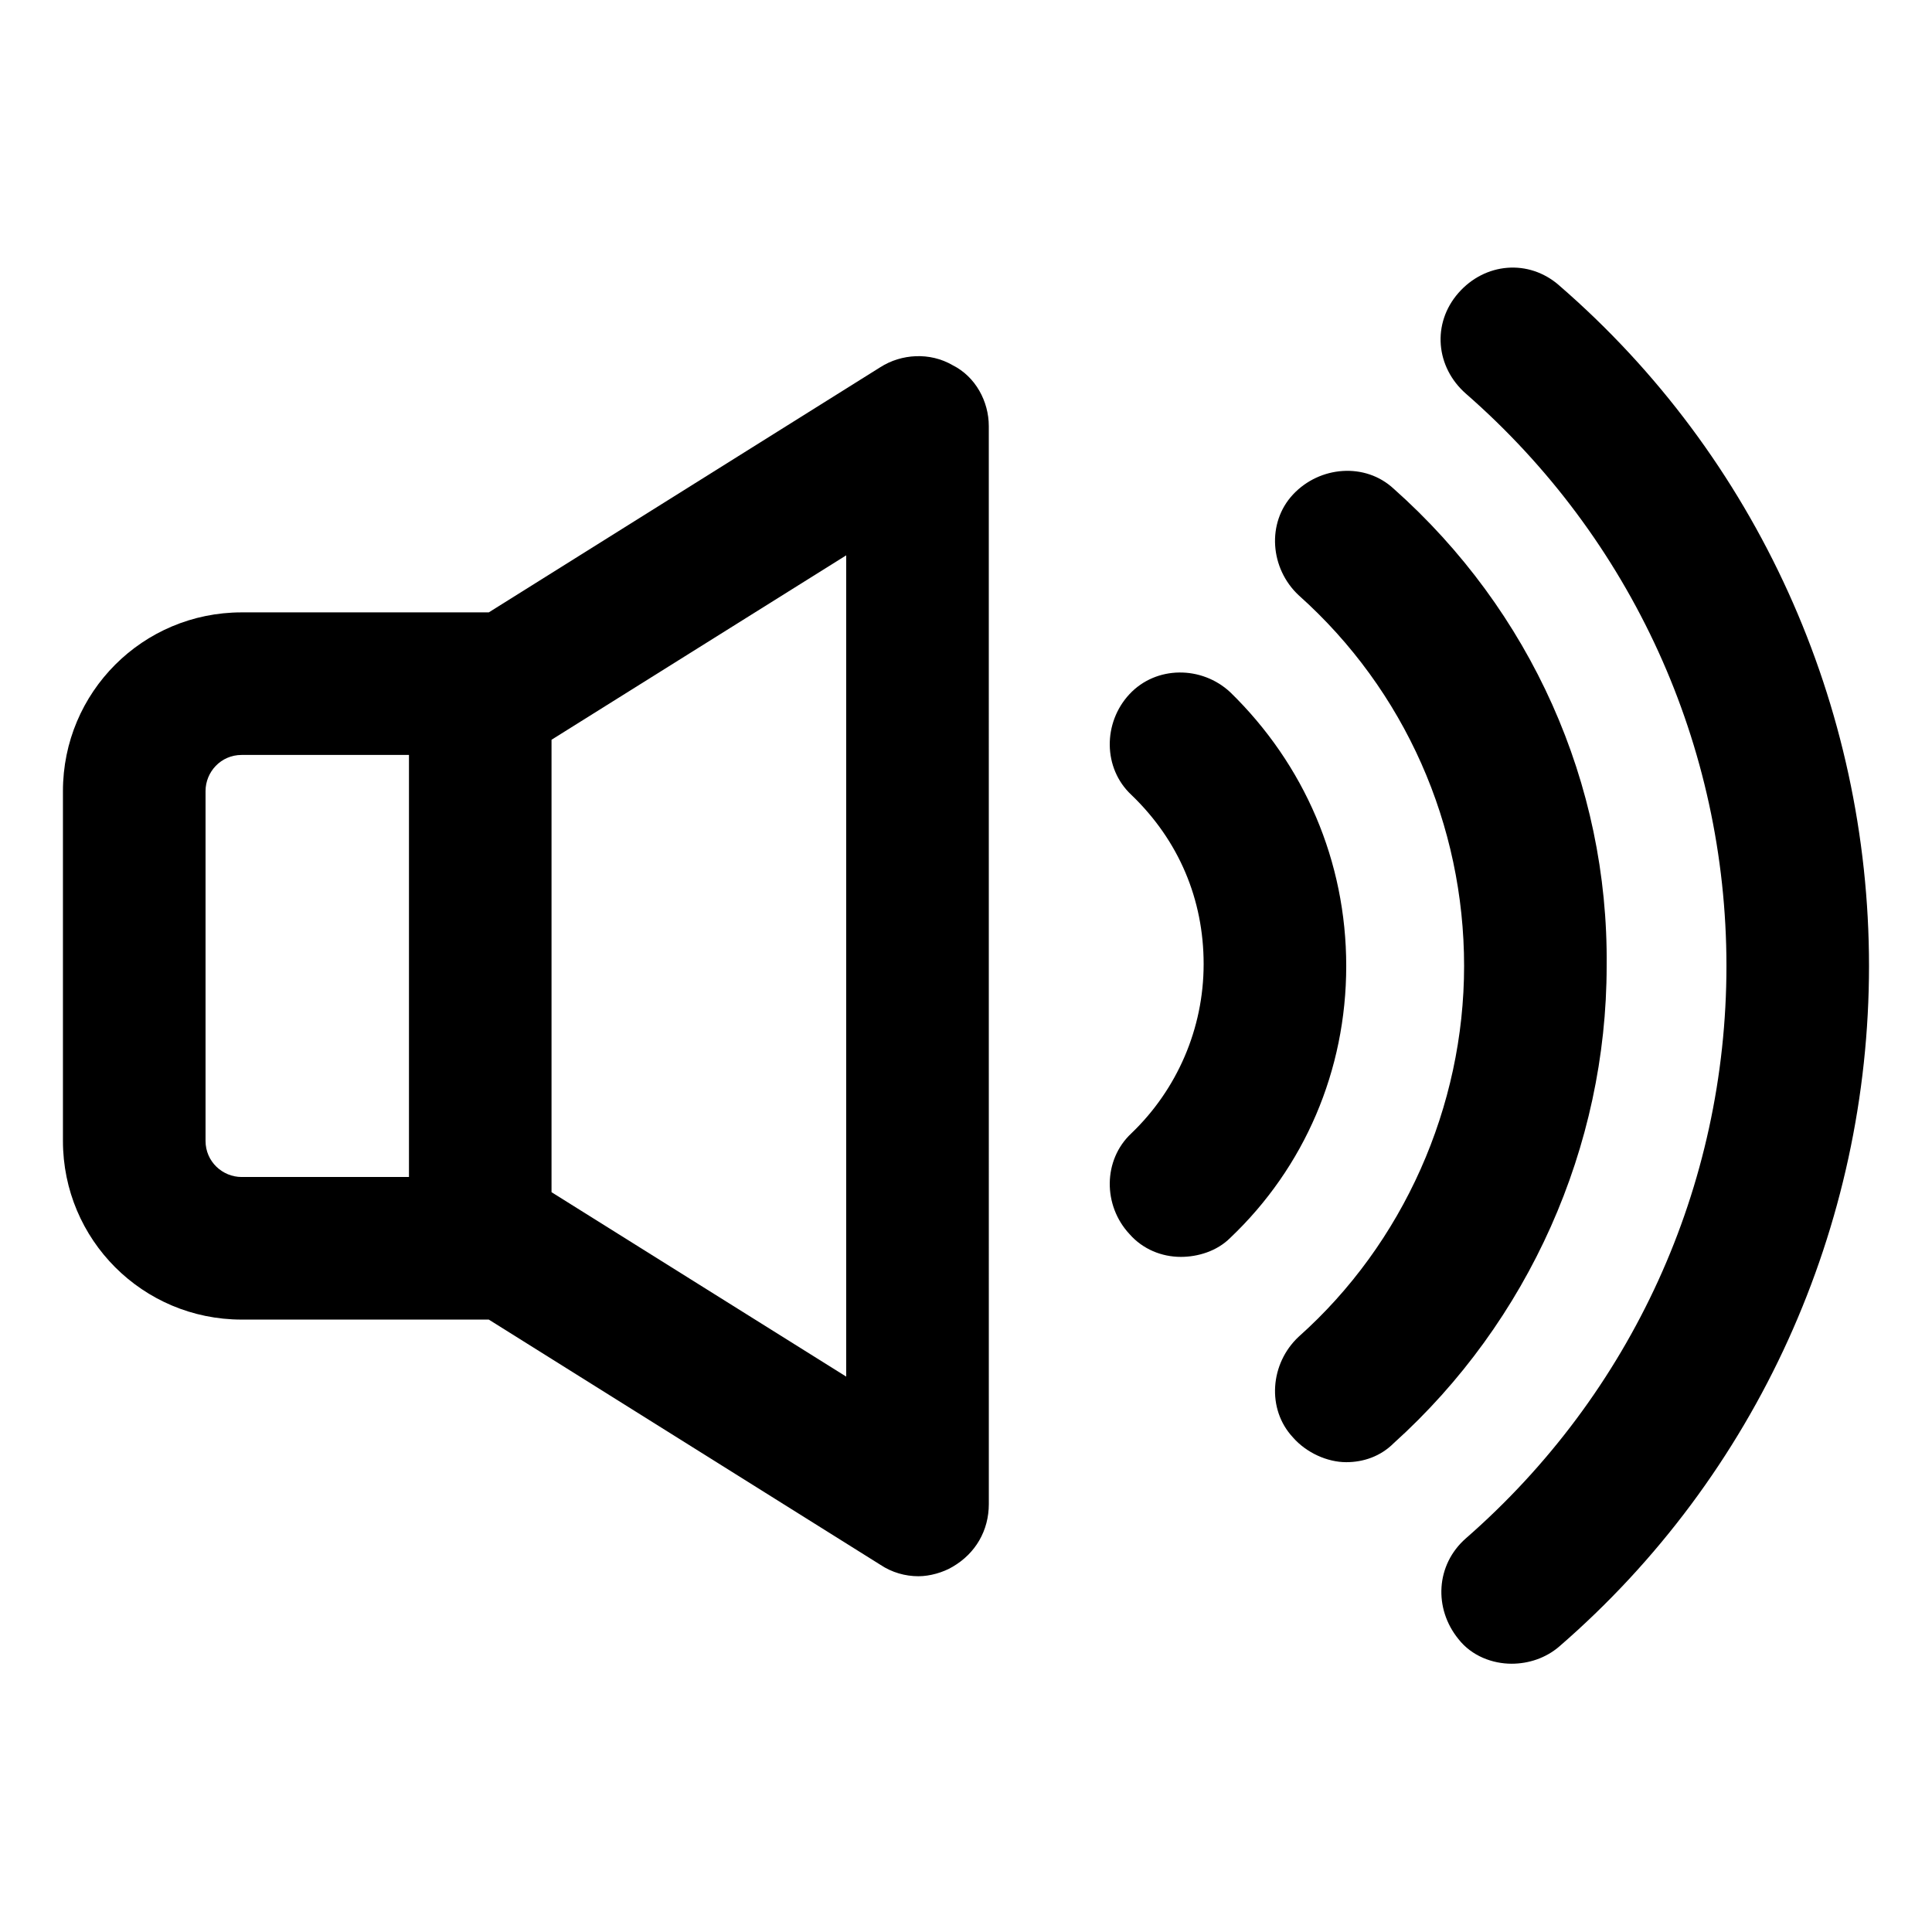
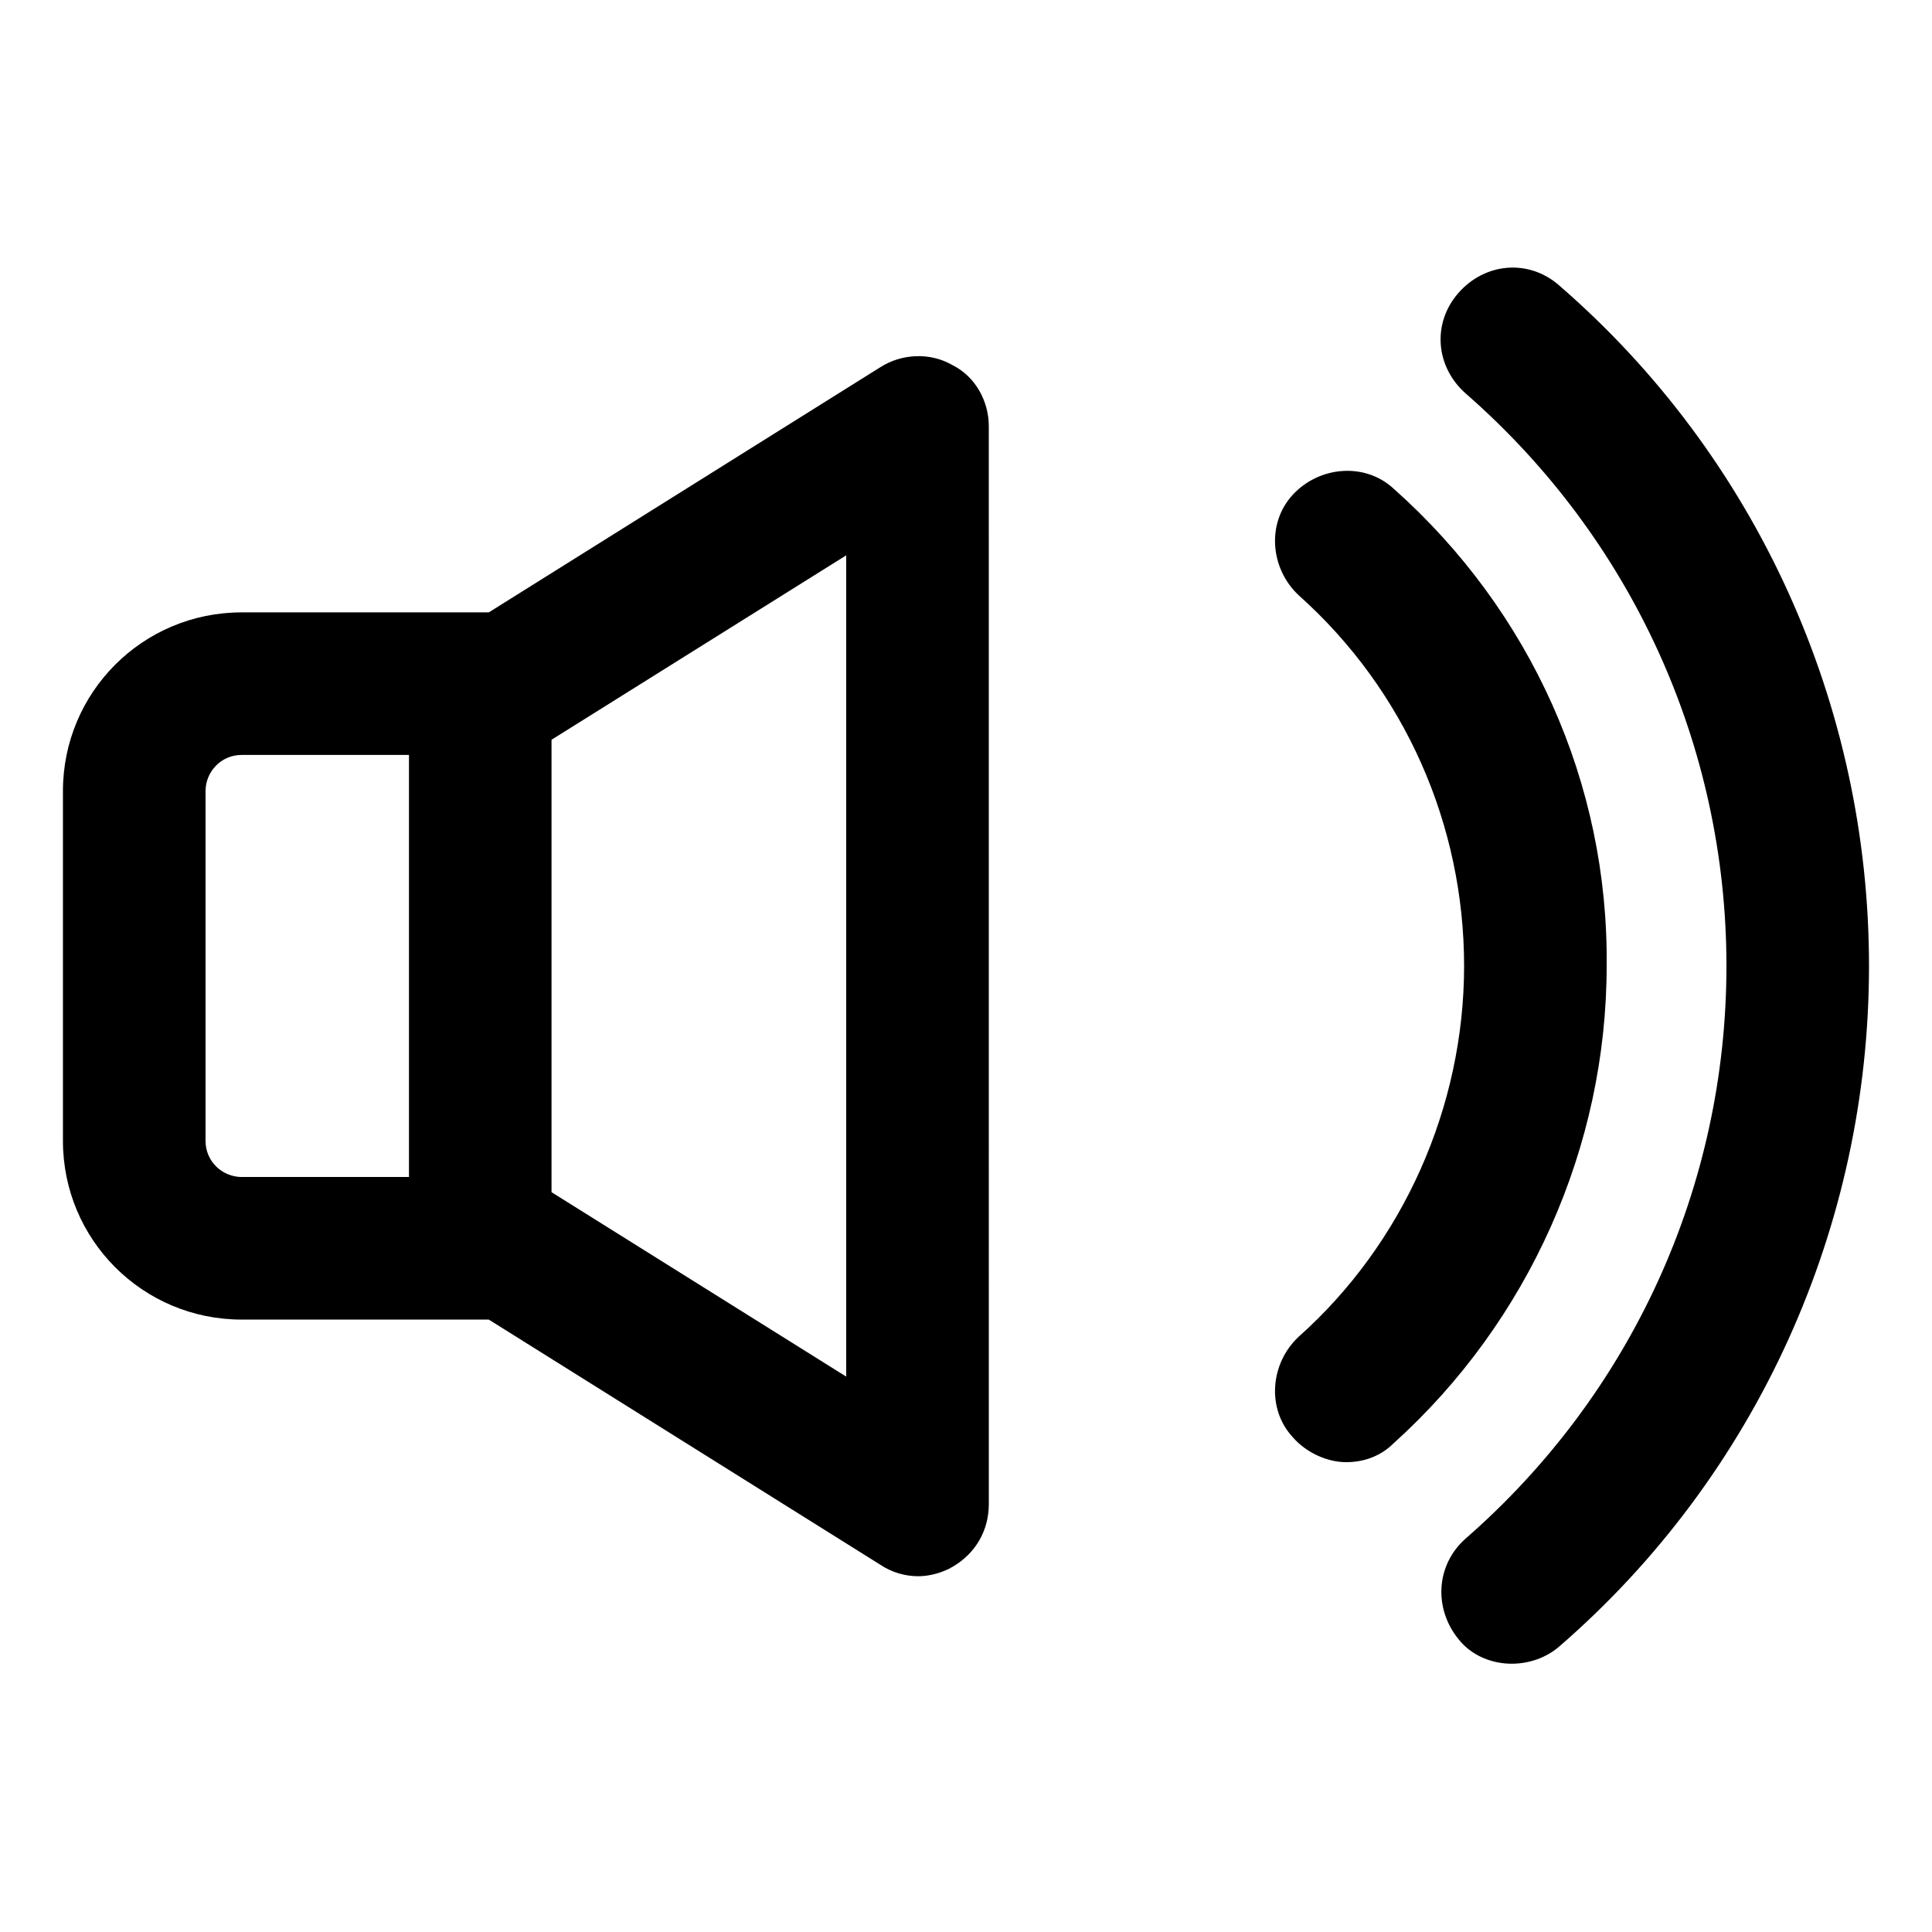
<svg xmlns="http://www.w3.org/2000/svg" fill="#000000" width="800px" height="800px" version="1.1" viewBox="144 144 512 512">
  <g>
-     <path d="m470.03 327.45c-7.559-7.055-19.648-7.055-26.703 0.504-7.055 7.559-7.055 19.648 0.504 26.703 12.594 12.09 19.145 27.711 19.145 44.84s-7.055 33.25-19.145 44.84c-7.559 7.055-7.559 19.145-0.504 26.703 3.527 4.031 8.566 6.047 13.602 6.047 4.535 0 9.574-1.512 13.098-5.039 19.652-18.645 30.738-44.34 30.738-72.047 0-27.711-11.086-53.406-30.734-72.551z" />
    <path d="m513.36 273.54c-7.559-7.055-19.648-6.047-26.703 1.512-7.055 7.559-6.047 19.648 1.512 26.703 28.215 25.191 43.832 60.961 43.832 98.242s-16.121 73.555-43.832 98.242c-7.559 7.055-8.566 19.145-1.512 26.703 3.527 4.031 9.07 6.551 14.105 6.551 4.535 0 9.07-1.512 12.594-5.039 35.77-32.242 56.426-78.594 56.426-126.46 0.508-48.367-20.148-94.215-56.422-126.46z" />
    <path d="m557.19 219.63c-8.062-7.055-19.648-6.047-26.703 2.016s-6.047 19.648 2.016 26.703c43.832 38.289 69.023 93.203 69.023 151.65 0 58.441-25.191 113.36-69.023 151.65-8.062 7.055-8.566 18.641-2.016 26.703 3.527 4.535 9.07 6.551 14.105 6.551 4.535 0 9.07-1.512 12.594-4.535 52.395-45.344 82.121-111.34 82.121-180.36 0.004-69.027-29.723-135.03-82.117-180.37z" />
    <path d="m396.47 240.79c-6.047-3.527-13.602-3.023-19.145 0.504l-103.79 64.992h-65.496c-26.199 0-47.359 21.16-47.359 47.359v92.699c0 26.199 21.16 47.359 47.359 47.359h65.496l103.79 64.992c3.023 2.016 6.551 3.023 10.078 3.023 3.023 0 6.551-1.008 9.07-2.519 6.047-3.527 9.574-9.574 9.574-16.625l-0.008-285.66c0-6.551-3.527-13.102-9.57-16.125zm-198 205.55v-92.699c0-5.039 4.031-9.574 9.574-9.574h44.336v111.85h-44.336c-5.043 0-9.574-4.031-9.574-9.574zm169.78 62.473-78.09-48.871v-119.9l78.09-48.871z" />
  </g>
</svg>